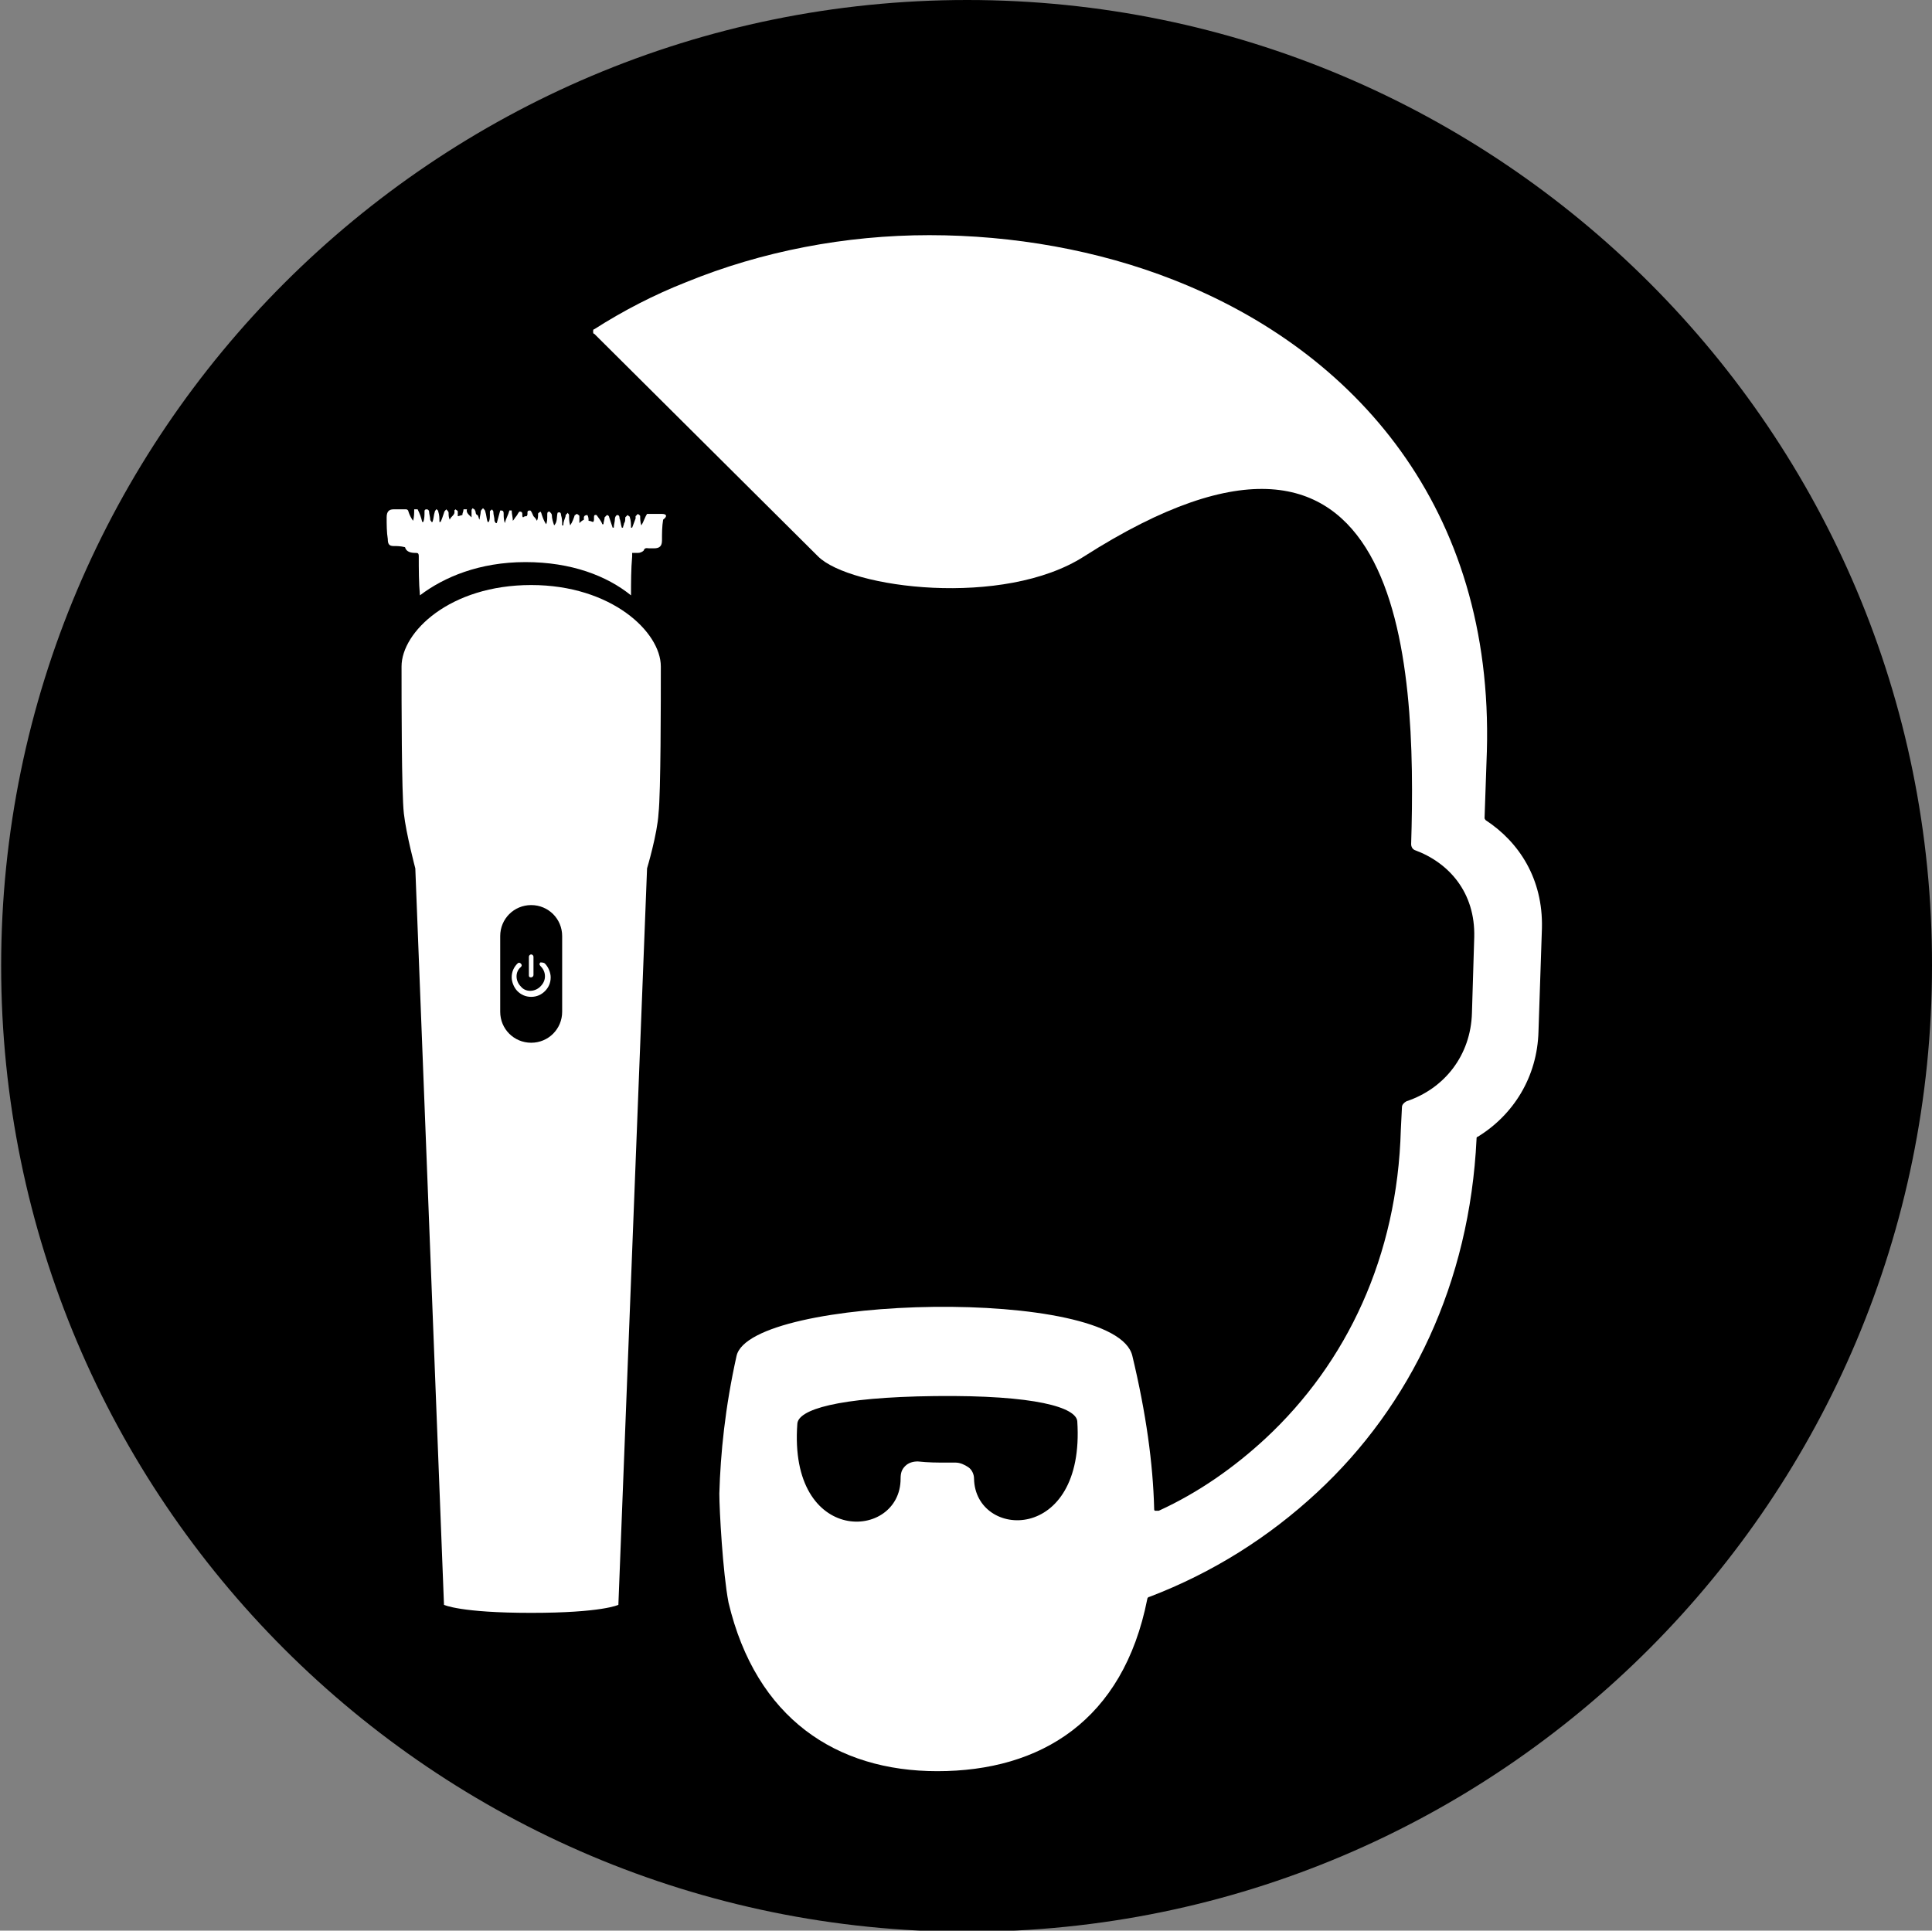
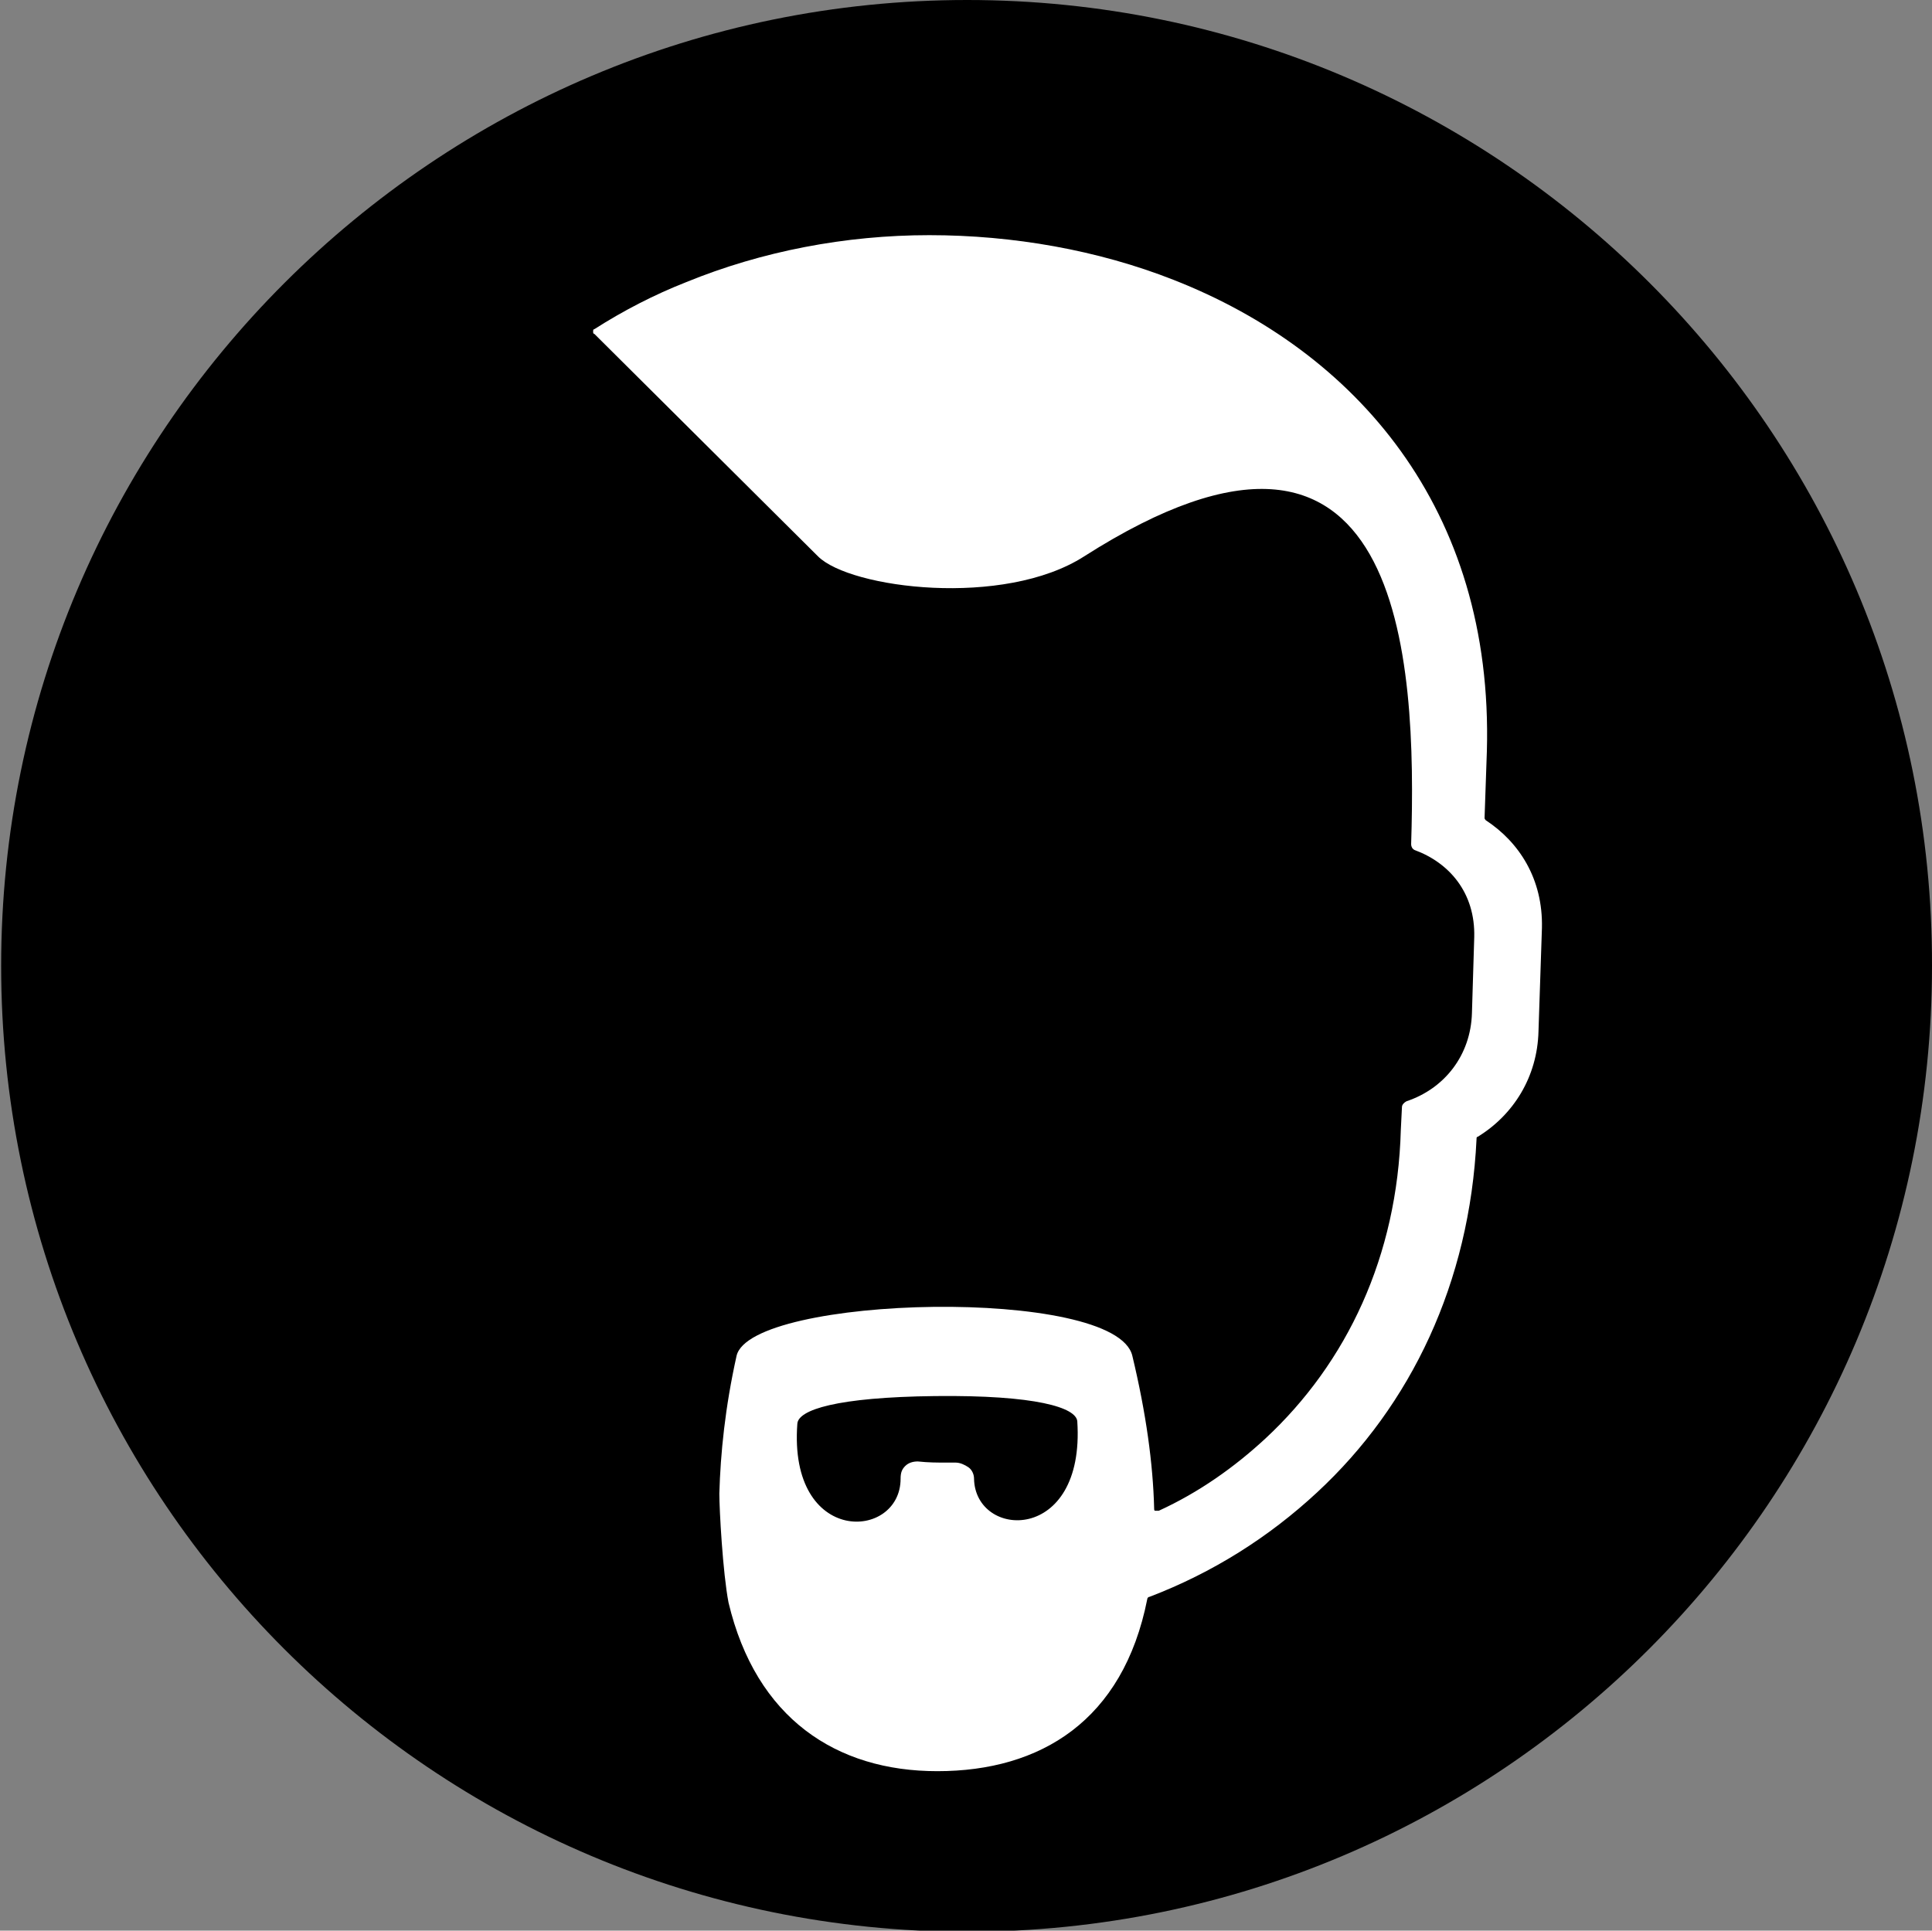
<svg xmlns="http://www.w3.org/2000/svg" id="_图层_1" data-name="图层 1" viewBox="0 0 16.84 16.83">
  <rect x="0" y="0" width="16.84" height="16.83" fill="#808080" stroke="none" />
  <g id="icon-3" transform="rotate(90) translate(0 -16.84)">
    <path d="m0,8.41c0,4.64,3.77,8.42,8.42,8.42s8.42-3.77,8.42-8.42S13.06,0,8.42,0C3.77-.01,0,3.77,0,8.41" style="fill: #000; stroke-width: 0px;" />
    <g>
      <path d="m7.15,3.89q-.01.01-.02.01l-.58-.02c-2.12-.06-3.49,1.15-4.11,2.73-.26.66-.39,1.4-.39,2.13s.14,1.46.41,2.12c.11.28.25.55.41.8,0,.01.01.01.02.01s.02,0,.02-.01l1.94-1.95c.28-.28.45-1.62,0-2.32-1.78-2.79.9-2.9,2.51-2.85.02,0,.04-.01.05-.03.11-.3.37-.53.76-.52l.66.02c.37.01.66.24.77.57.01.02.03.04.05.04l.2.01c1.1.03,2.03.47,2.69,1.18.25.27.47.58.63.93v.03c0,.01-.01.01-.02.01-.39.01-.83.07-1.33.19-.61.14-.53,3.33,0,3.45.45.1.85.14,1.2.15.14,0,.69-.03.95-.08,1.01-.24,1.47-.94,1.47-1.82,0-.9-.44-1.62-1.5-1.83-.01,0-.02-.01-.02-.02-.21-.55-.52-1.04-.91-1.46-.76-.82-1.83-1.33-3.08-1.39-.01,0-.02,0-.02-.01-.19-.31-.52-.52-.92-.53l-.9-.03c-.43-.01-.75.2-.94.49Zm5.74,4.46c-.04,0-.08.02-.1.05s-.04.07-.04.11v.13c0,.01,0,.11-.01.2,0,.04.01.08.04.11.03.03.06.04.11.04.54,0,.59.98-.48.9h0c-.12-.01-.23-.34-.24-1.2-.01-.88.1-1.23.22-1.24h0c1.07-.07,1.03.89.5.9Z" style="fill: #fff; fill-rule: evenodd; stroke-width: 0px;" />
-       <path d="m8.52,12.21c0-.01-.01-.02-.02-.02h-.16c-.01,0-.02.01-.02.02s.01.02.02.02h.16c.01,0,.02,0,.02-.02Zm-.13-.08c.01.01.02.01.03,0,.02-.02.05-.04.09-.04.03,0,.06.01.09.04.05.05.05.13,0,.17-.05.05-.13.05-.17,0-.01-.01-.02-.01-.03,0s-.01.02,0,.03c.03.03.07.05.12.05.04,0,.09-.02.12-.05.03-.03.05-.07.05-.12s-.02-.09-.05-.12-.07-.05-.12-.05c-.04,0-.09.02-.12.05-.01.01-.01.03-.01.04Zm-3.91-1.06v.13c.03.02.07.03.1.05-.03.01-.06.01-.08.01-.01,0-.01.01-.02.02,0,0,.01.01.02.02h.02c.03.01.05.02.08.03v.01c-.03,0-.06,0-.09.01-.01,0-.01.01-.02.02q.01.01.02.02c.02,0,.04,0,.05.01.01,0,.03.01.04.01v.01c-.03.01-.06.01-.08.02-.01,0-.03,0-.03.02,0,.01.02.02.03.02.03,0,.05.01.08.01v.01c-.03.01-.06.02-.09.03-.01,0-.02.01-.02.02q.01.01.02.02c.02,0,.04.01.06.01v.01c-.03.01-.05.03-.08.05-.01.04.04.01.06.03,0,.01-.01.02-.01.04-.02,0-.03,0-.05.01,0,.04.03.03.04.03.01.02.02.03.03.04h-.06c-.01,0-.01.01-.02.02,0,.01.01.01.01.02.03.01.06.02.09.04-.03.01-.06.01-.09.01-.01,0-.01.01-.02.01q.01.01.02.02h.01c.03.01.05.02.08.02v.01c-.03,0-.06,0-.09.01-.02,0-.03.01-.02.03.04.01.08,0,.11.03-.03.01-.06.02-.09.02-.01,0-.02.01-.03.02,0,.02.01.02.03.02.03,0,.06,0,.08.01-.03.02-.06.03-.09.04-.01,0-.02.01-.02.01.01.01.01.02.02.02.02,0,.04,0,.06.01-.02.01-.03.02-.04.03-.02.01-.05.02-.05.03,0,.04.03.01.05.03,0,.01,0,.02.01.03-.01.02-.05-.01-.05.03,0,.01.03.02.04.03h0c.01.01.03.02.04.03-.03,0-.06.01-.09.01v.02c.04.01.07.03.11.04-.03.01-.06.01-.08.01-.03,0-.03.01-.03.03.04.01.07.02.11.03v.01c-.01,0-.01.01-.02.01-.03,0-.05.01-.08.01-.01,0-.01.01-.02.01.01.01.01.02.02.02h.03c.02,0,.04,0,.06.01v.01c-.03.01-.06.01-.09.02-.01,0-.02.01-.03.02.01.01.02.02.03.02.02,0,.05.01.07.01-.01.01-.04.01-.04.02-.01.02-.03.01-.04.02-.01,0-.01.01-.02.02q.01.01.02.01h.06c-.02.02-.04.05-.07.04v.03c.02,0,.03.01.05.01,0,.01.01.03.01.04h-.04c-.01,0-.01.01-.02.02l.01.01c.04-.01.05.03.08.04-.02.01-.04.01-.06.01-.01,0-.02.01-.03.02.01.01.02.02.03.02.03.01.06.02.08.03v.01c-.03,0-.06,0-.09.01-.01,0-.02.01-.02.02.01,0,.01.01.02.01.03.01.06.01.09.02v.01c-.01,0-.01.01-.02.01-.02,0-.05.01-.07.01-.01,0-.02.01-.02.02,0,.02.01.02.02.02.03,0,.06,0,.09.01v.01c-.04.01-.07.02-.11.04v.03c.03,0,.07,0,.1.01-.03.02-.05.03-.08.04-.01,0-.02.01-.02.02v.11c0,.04.02.06.07.06.06,0,.13,0,.19-.01.04,0,.06-.01.06-.05,0-.03,0-.06.01-.1.04-.01.05-.05.05-.09,0-.02,0-.03.03-.03.11,0,.23,0,.34-.01-.16-.21-.29-.52-.29-.92s.12-.71.29-.92c-.11,0-.23,0-.34-.01h-.03v-.05c0-.02-.01-.04-.02-.05-.03-.01-.02-.03-.02-.05v-.04c0-.05-.02-.07-.07-.07-.06,0-.12,0-.18-.01-.03-.04-.05-.03-.05.01Zm.62,1.14c0,.71.41,1.13.71,1.13s1.1,0,1.28-.02c.18-.02.48-.1.48-.1l6.42-.25s.07-.14.07-.76-.07-.76-.07-.76l-6.42-.25s-.3-.09-.48-.1c-.18-.02-.98-.02-1.28-.02s-.71.43-.71,1.13Zm3.72-.27c.15,0,.27.12.27.27s-.12.27-.27.27h-.66c-.15,0-.27-.12-.27-.27s.12-.27.27-.27h.66Z" style="fill: #fff; stroke-width: 0px;" />
    </g>
  </g>
</svg>